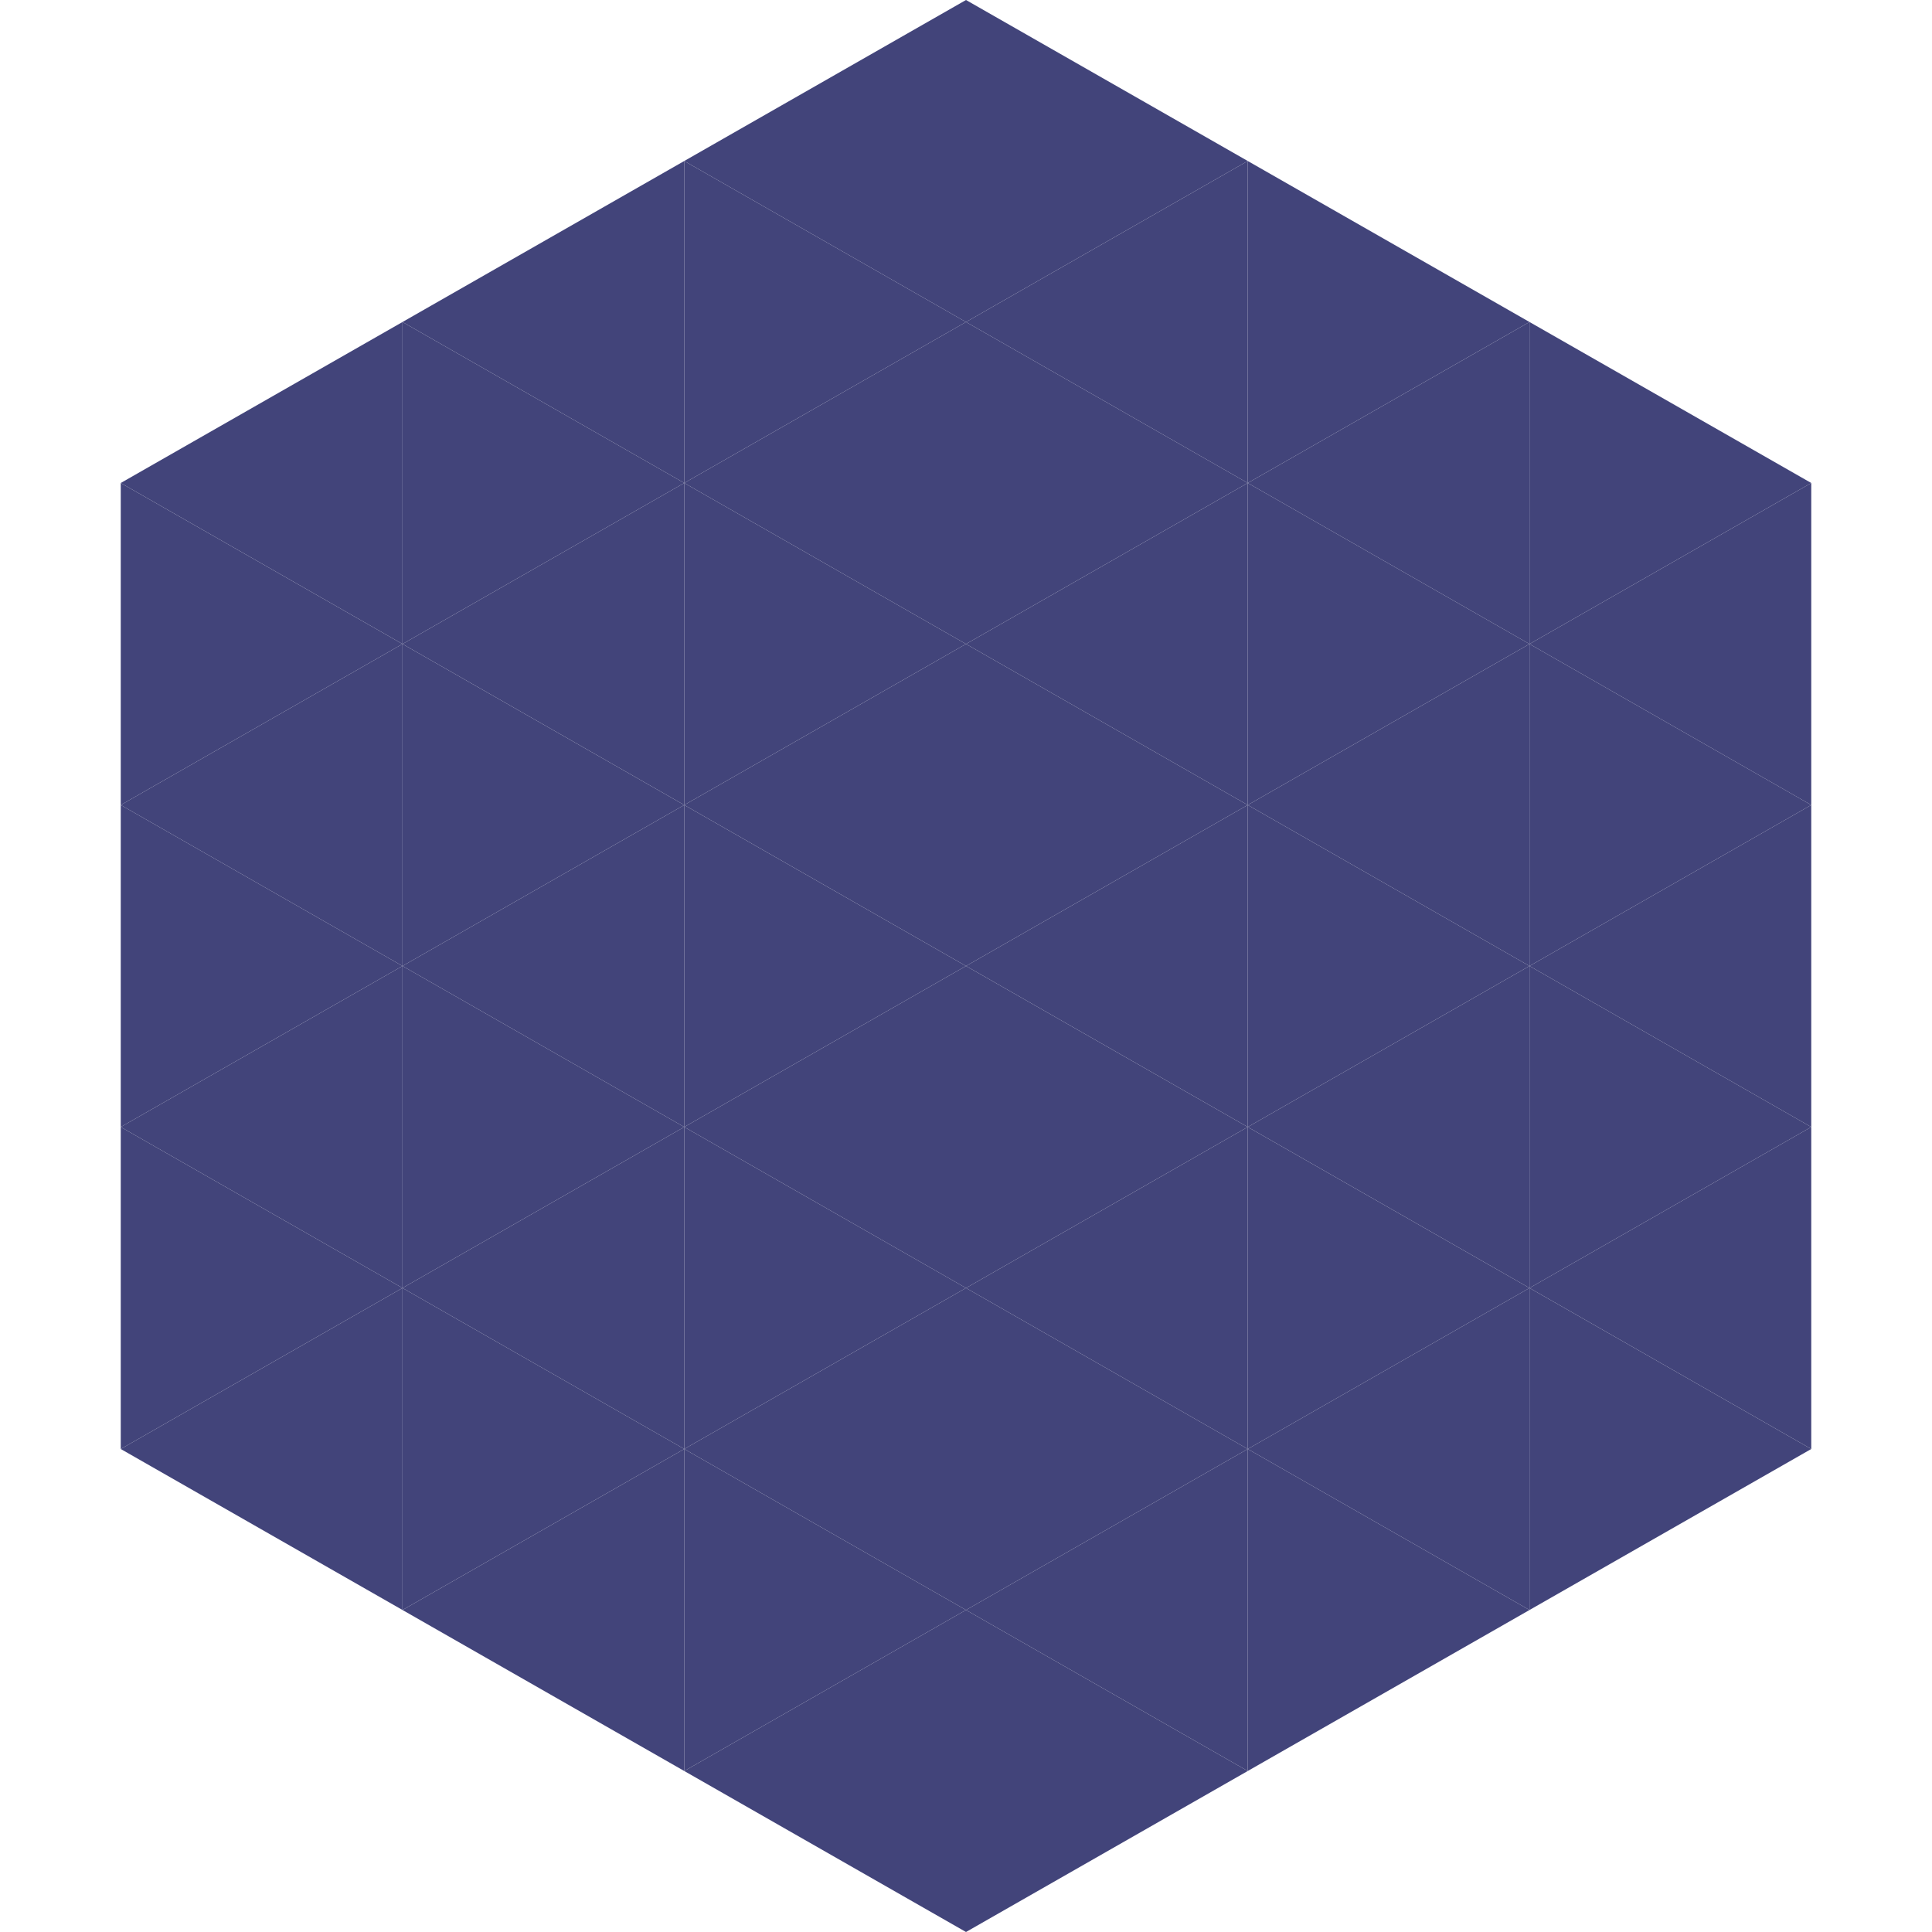
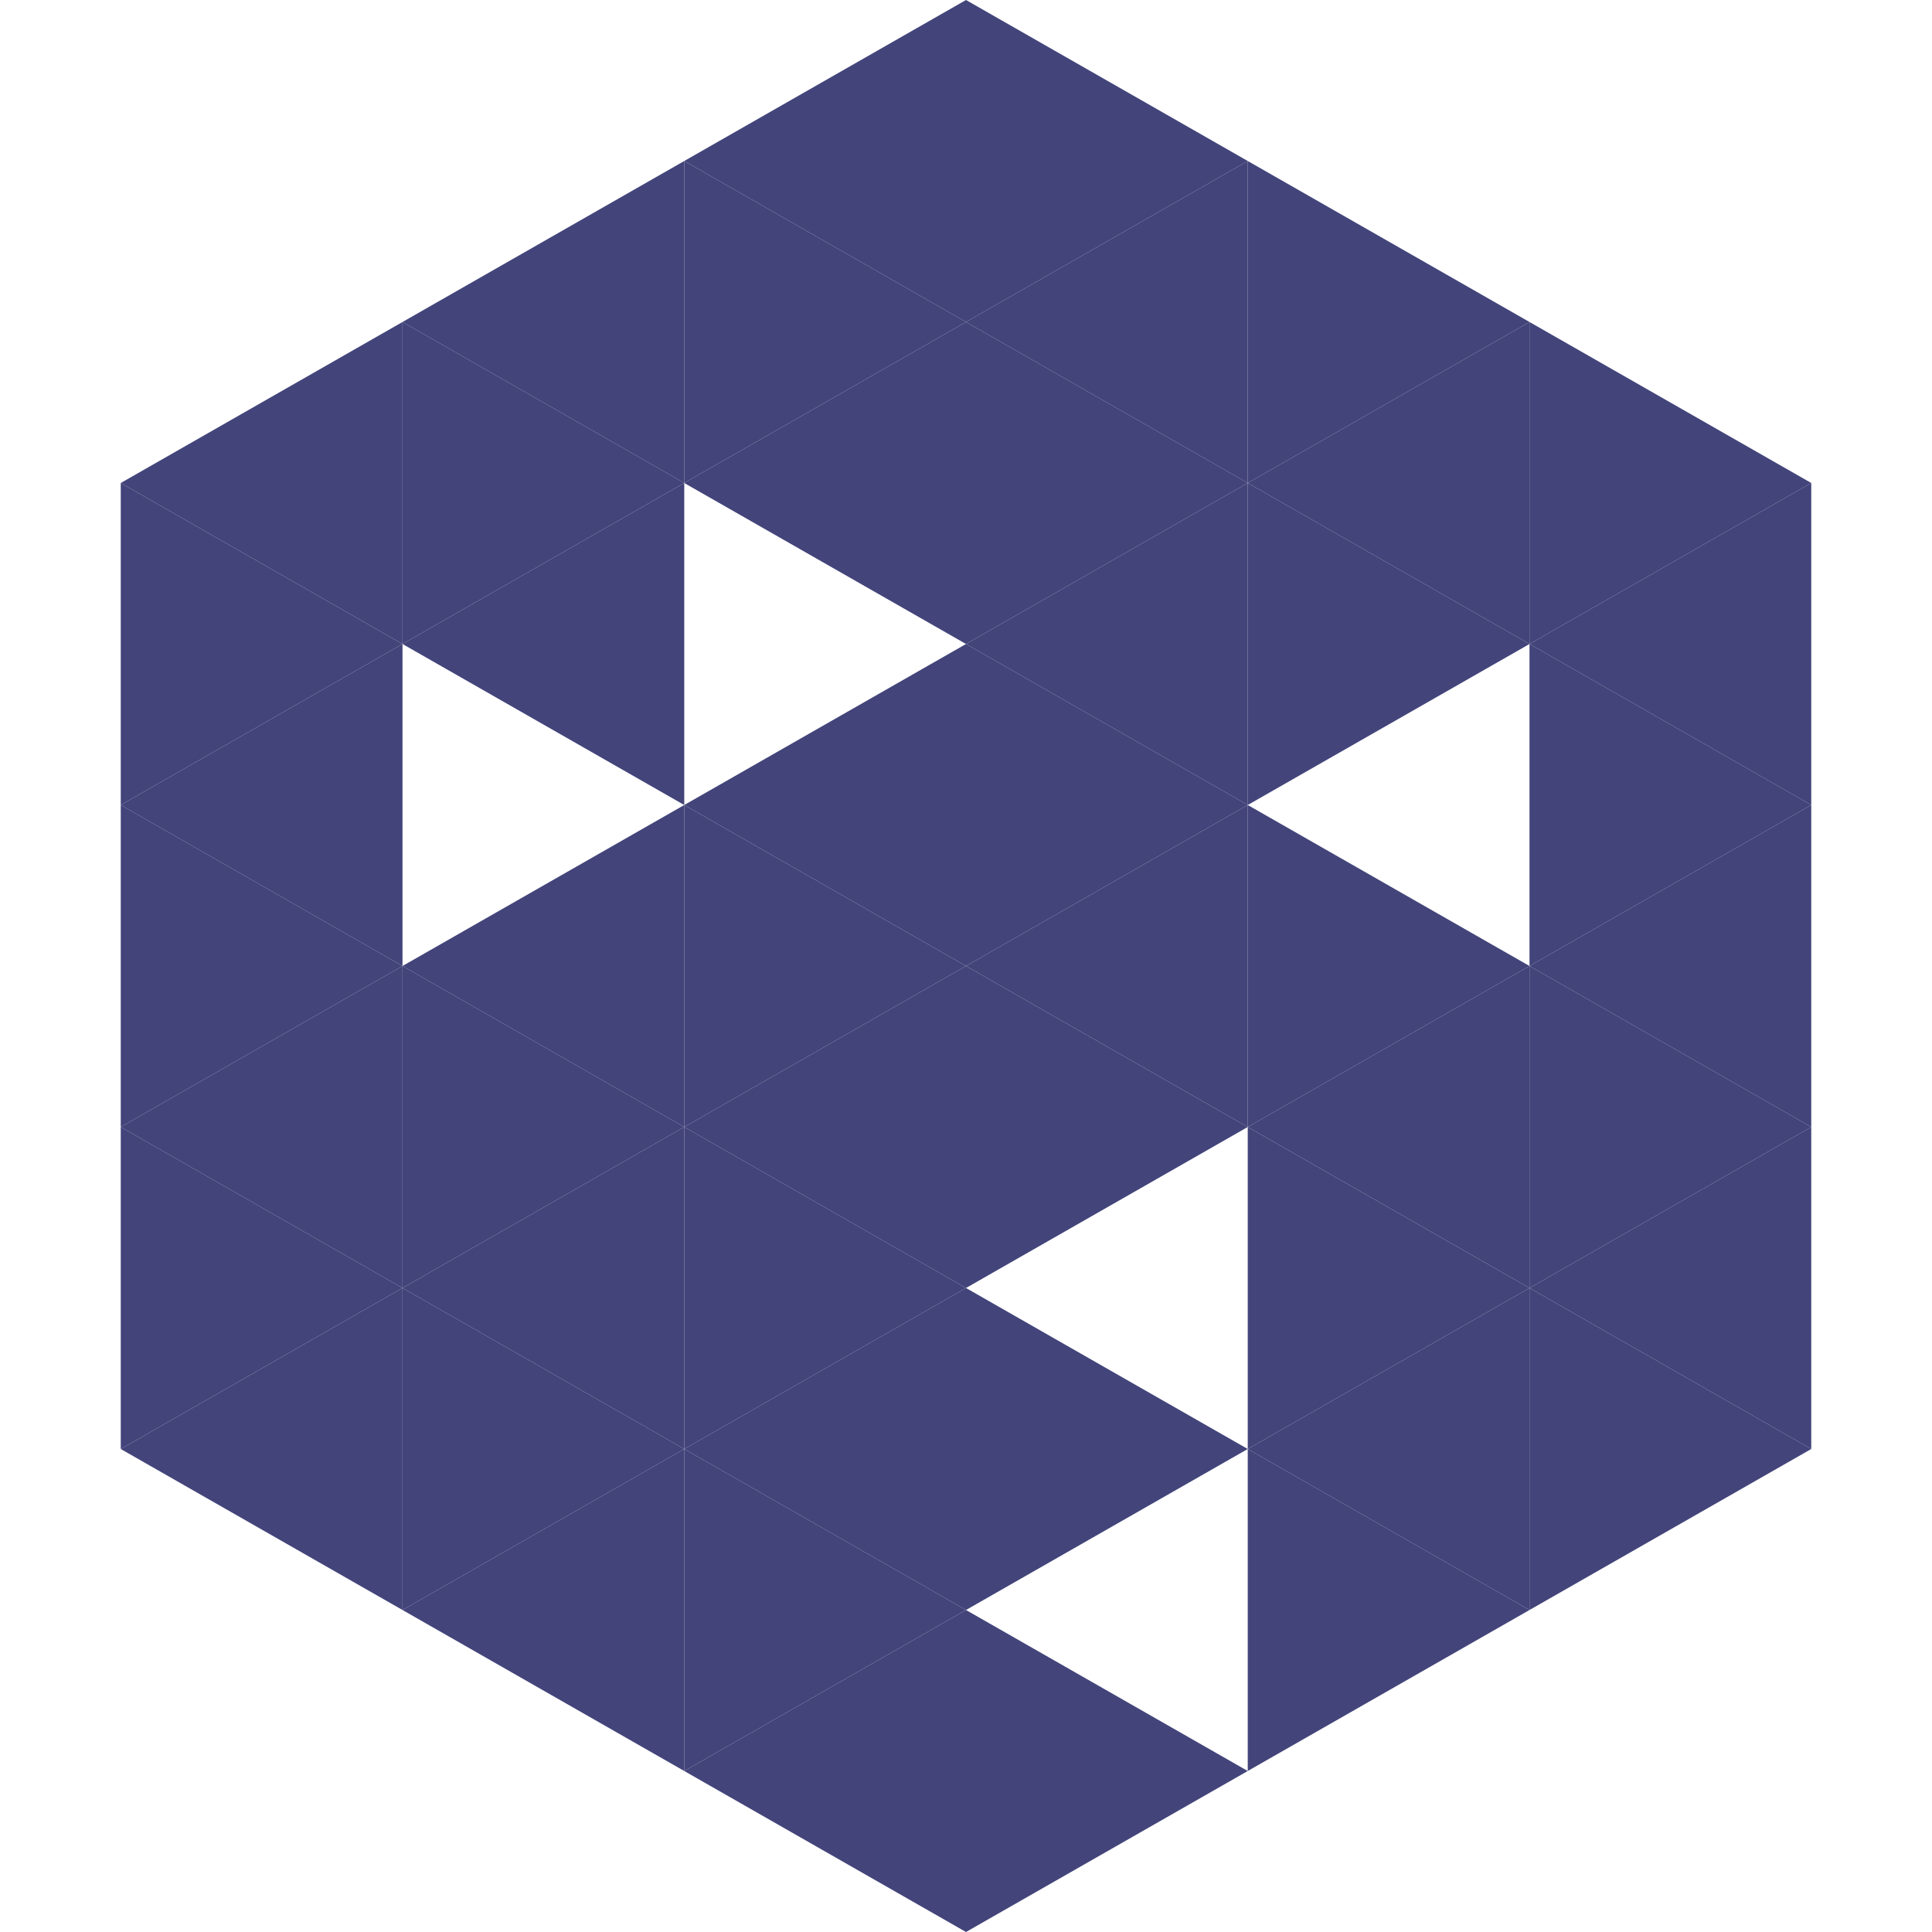
<svg xmlns="http://www.w3.org/2000/svg" width="240" height="240">
  <polygon points="50,40 15,60 50,80" style="fill:rgb(66,68,122)" />
  <polygon points="190,40 225,60 190,80" style="fill:rgb(66,68,122)" />
  <polygon points="15,60 50,80 15,100" style="fill:rgb(66,68,122)" />
  <polygon points="225,60 190,80 225,100" style="fill:rgb(66,68,122)" />
  <polygon points="50,80 15,100 50,120" style="fill:rgb(66,68,122)" />
  <polygon points="190,80 225,100 190,120" style="fill:rgb(66,68,122)" />
  <polygon points="15,100 50,120 15,140" style="fill:rgb(66,68,122)" />
  <polygon points="225,100 190,120 225,140" style="fill:rgb(66,68,122)" />
  <polygon points="50,120 15,140 50,160" style="fill:rgb(66,68,122)" />
  <polygon points="190,120 225,140 190,160" style="fill:rgb(66,68,122)" />
  <polygon points="15,140 50,160 15,180" style="fill:rgb(66,68,122)" />
  <polygon points="225,140 190,160 225,180" style="fill:rgb(66,68,122)" />
  <polygon points="50,160 15,180 50,200" style="fill:rgb(66,68,122)" />
  <polygon points="190,160 225,180 190,200" style="fill:rgb(66,68,122)" />
  <polygon points="15,180 50,200 15,220" style="fill:rgb(255,255,255); fill-opacity:0" />
  <polygon points="225,180 190,200 225,220" style="fill:rgb(255,255,255); fill-opacity:0" />
  <polygon points="50,0 85,20 50,40" style="fill:rgb(255,255,255); fill-opacity:0" />
  <polygon points="190,0 155,20 190,40" style="fill:rgb(255,255,255); fill-opacity:0" />
  <polygon points="85,20 50,40 85,60" style="fill:rgb(66,68,122)" />
  <polygon points="155,20 190,40 155,60" style="fill:rgb(66,68,122)" />
  <polygon points="50,40 85,60 50,80" style="fill:rgb(66,68,122)" />
  <polygon points="190,40 155,60 190,80" style="fill:rgb(66,68,122)" />
  <polygon points="85,60 50,80 85,100" style="fill:rgb(66,68,122)" />
  <polygon points="155,60 190,80 155,100" style="fill:rgb(66,68,122)" />
-   <polygon points="50,80 85,100 50,120" style="fill:rgb(66,68,122)" />
-   <polygon points="190,80 155,100 190,120" style="fill:rgb(66,68,122)" />
  <polygon points="85,100 50,120 85,140" style="fill:rgb(66,68,122)" />
  <polygon points="155,100 190,120 155,140" style="fill:rgb(66,68,122)" />
  <polygon points="50,120 85,140 50,160" style="fill:rgb(66,68,122)" />
  <polygon points="190,120 155,140 190,160" style="fill:rgb(66,68,122)" />
  <polygon points="85,140 50,160 85,180" style="fill:rgb(66,68,122)" />
  <polygon points="155,140 190,160 155,180" style="fill:rgb(66,68,122)" />
  <polygon points="50,160 85,180 50,200" style="fill:rgb(66,68,122)" />
  <polygon points="190,160 155,180 190,200" style="fill:rgb(66,68,122)" />
  <polygon points="85,180 50,200 85,220" style="fill:rgb(66,68,122)" />
  <polygon points="155,180 190,200 155,220" style="fill:rgb(66,68,122)" />
  <polygon points="120,0 85,20 120,40" style="fill:rgb(66,68,122)" />
  <polygon points="120,0 155,20 120,40" style="fill:rgb(66,68,122)" />
  <polygon points="85,20 120,40 85,60" style="fill:rgb(66,68,122)" />
  <polygon points="155,20 120,40 155,60" style="fill:rgb(66,68,122)" />
  <polygon points="120,40 85,60 120,80" style="fill:rgb(66,68,122)" />
  <polygon points="120,40 155,60 120,80" style="fill:rgb(66,68,122)" />
-   <polygon points="85,60 120,80 85,100" style="fill:rgb(66,68,122)" />
  <polygon points="155,60 120,80 155,100" style="fill:rgb(66,68,122)" />
  <polygon points="120,80 85,100 120,120" style="fill:rgb(66,68,122)" />
  <polygon points="120,80 155,100 120,120" style="fill:rgb(66,68,122)" />
  <polygon points="85,100 120,120 85,140" style="fill:rgb(66,68,122)" />
  <polygon points="155,100 120,120 155,140" style="fill:rgb(66,68,122)" />
  <polygon points="120,120 85,140 120,160" style="fill:rgb(66,68,122)" />
  <polygon points="120,120 155,140 120,160" style="fill:rgb(66,68,122)" />
  <polygon points="85,140 120,160 85,180" style="fill:rgb(66,68,122)" />
-   <polygon points="155,140 120,160 155,180" style="fill:rgb(66,68,122)" />
  <polygon points="120,160 85,180 120,200" style="fill:rgb(66,68,122)" />
  <polygon points="120,160 155,180 120,200" style="fill:rgb(66,68,122)" />
  <polygon points="85,180 120,200 85,220" style="fill:rgb(66,68,122)" />
-   <polygon points="155,180 120,200 155,220" style="fill:rgb(66,68,122)" />
  <polygon points="120,200 85,220 120,240" style="fill:rgb(66,68,122)" />
  <polygon points="120,200 155,220 120,240" style="fill:rgb(66,68,122)" />
  <polygon points="85,220 120,240 85,260" style="fill:rgb(255,255,255); fill-opacity:0" />
  <polygon points="155,220 120,240 155,260" style="fill:rgb(255,255,255); fill-opacity:0" />
</svg>